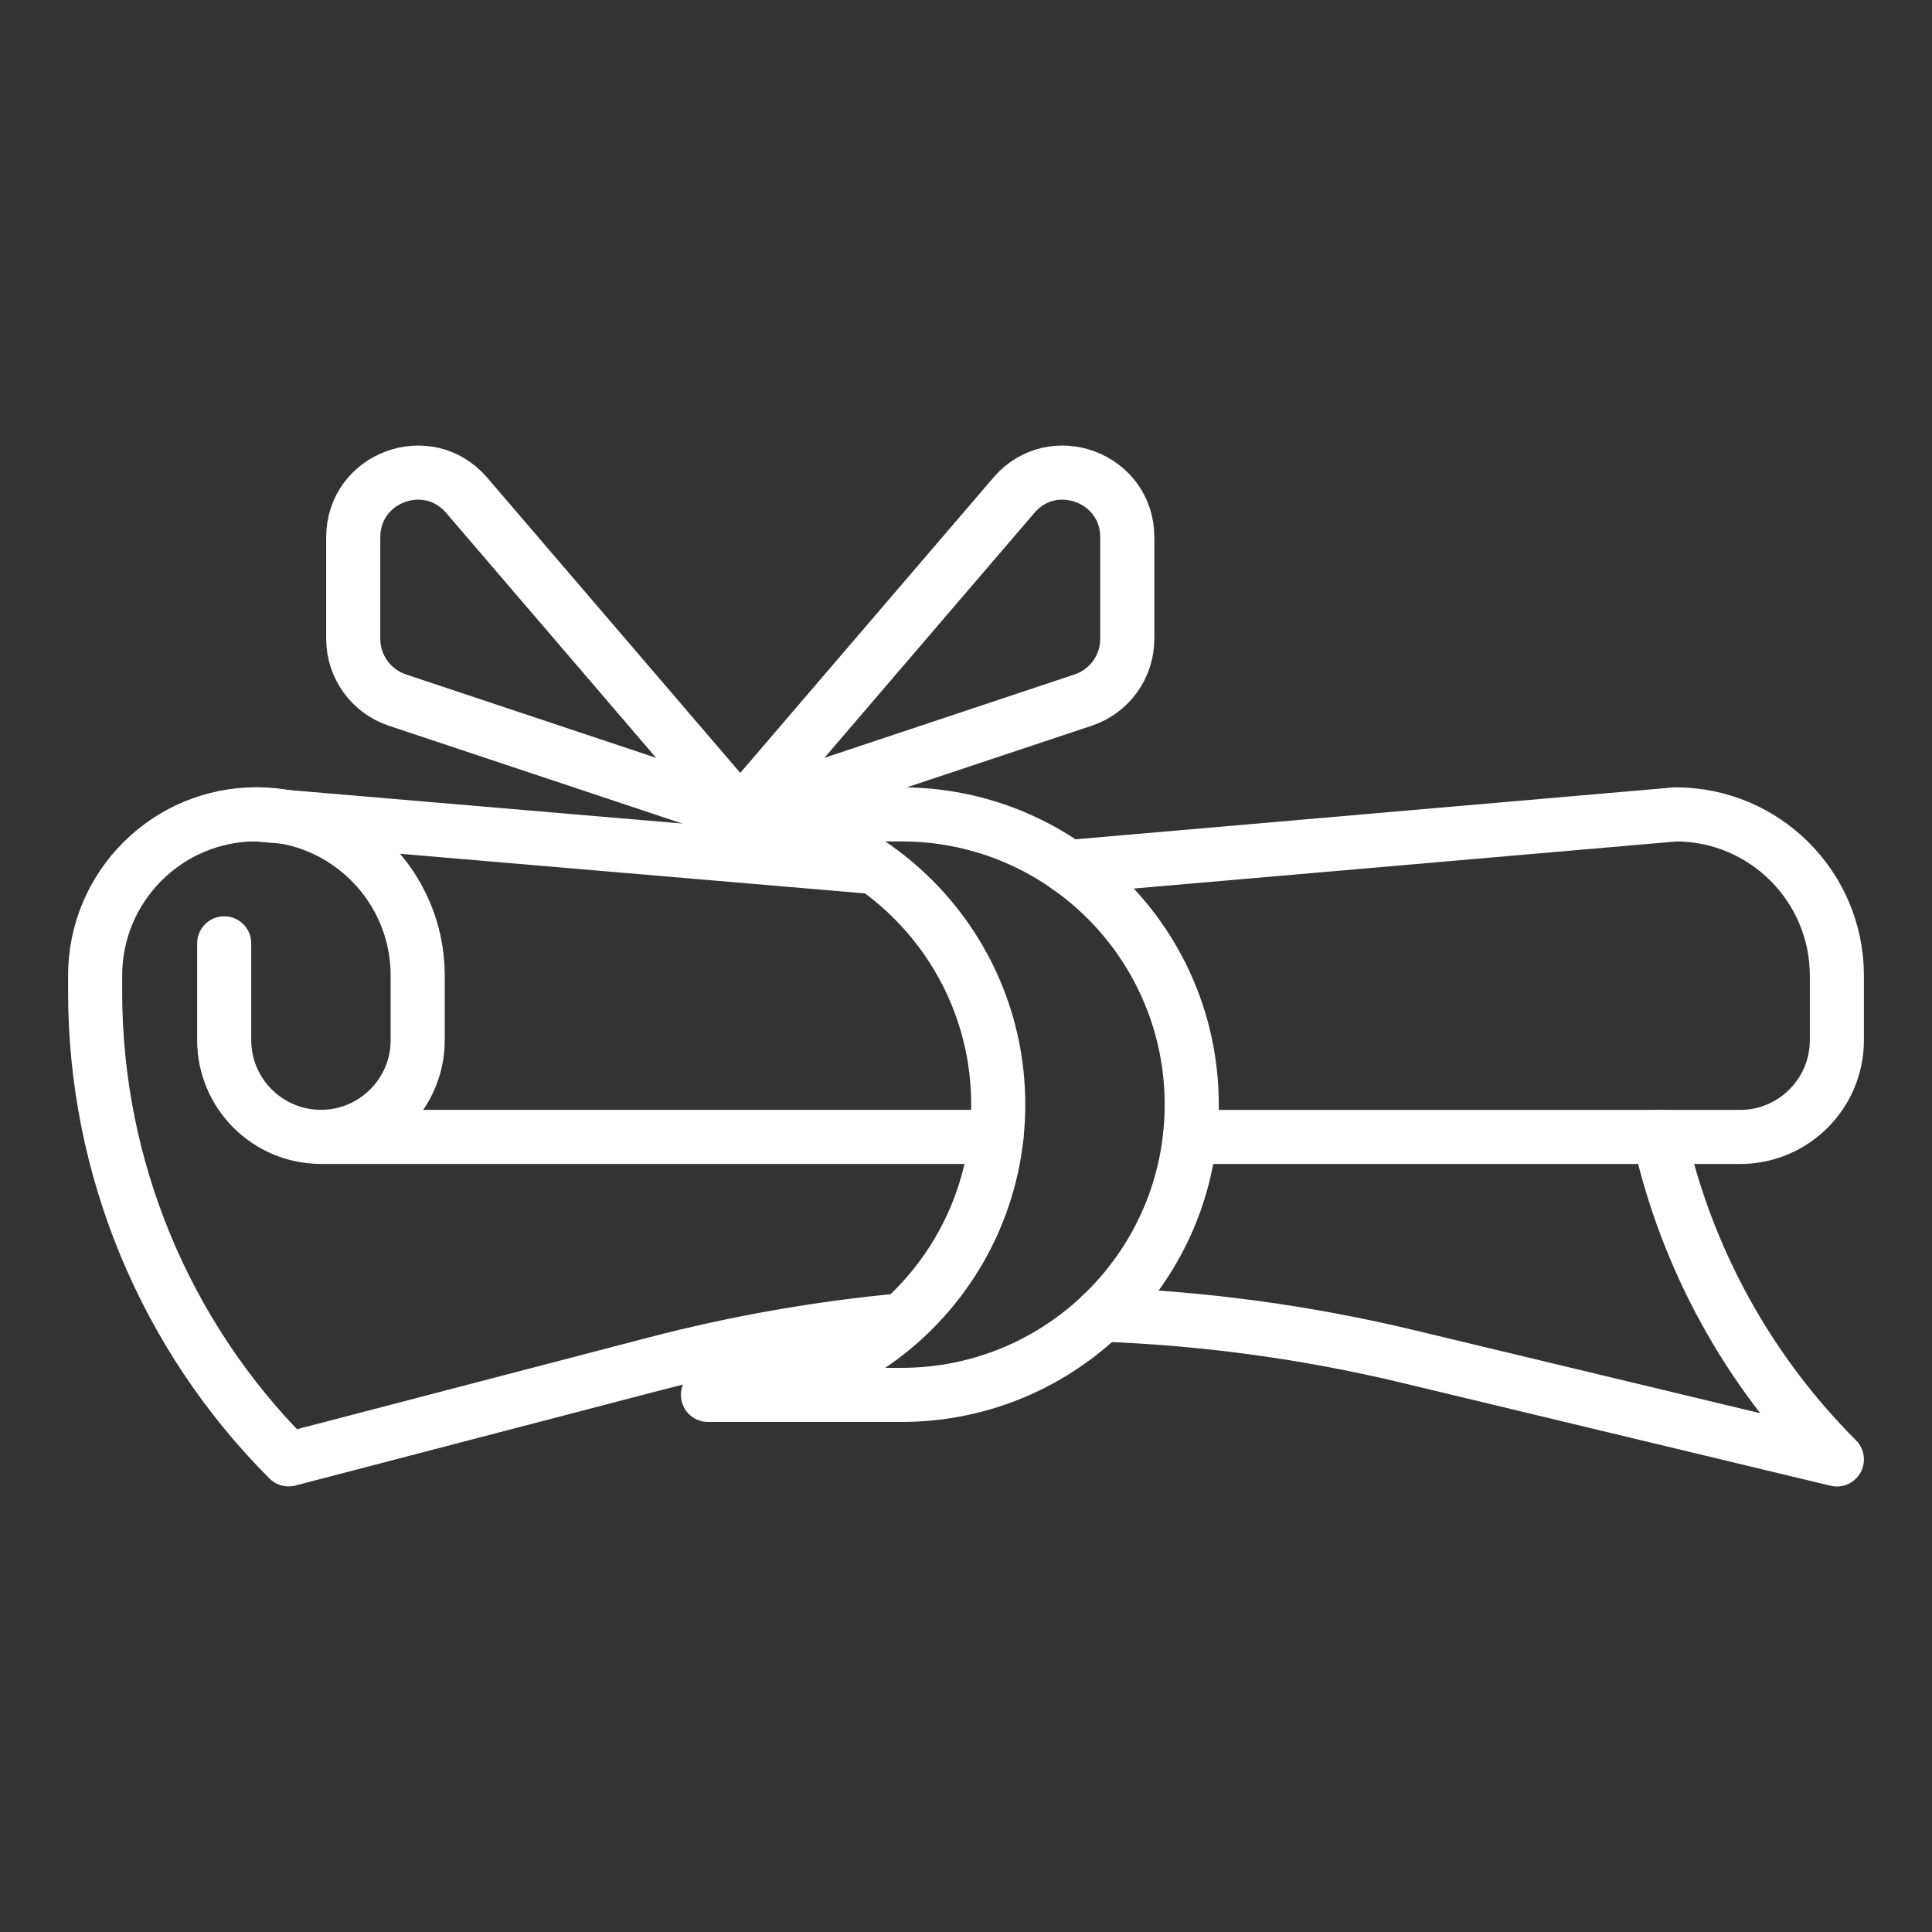
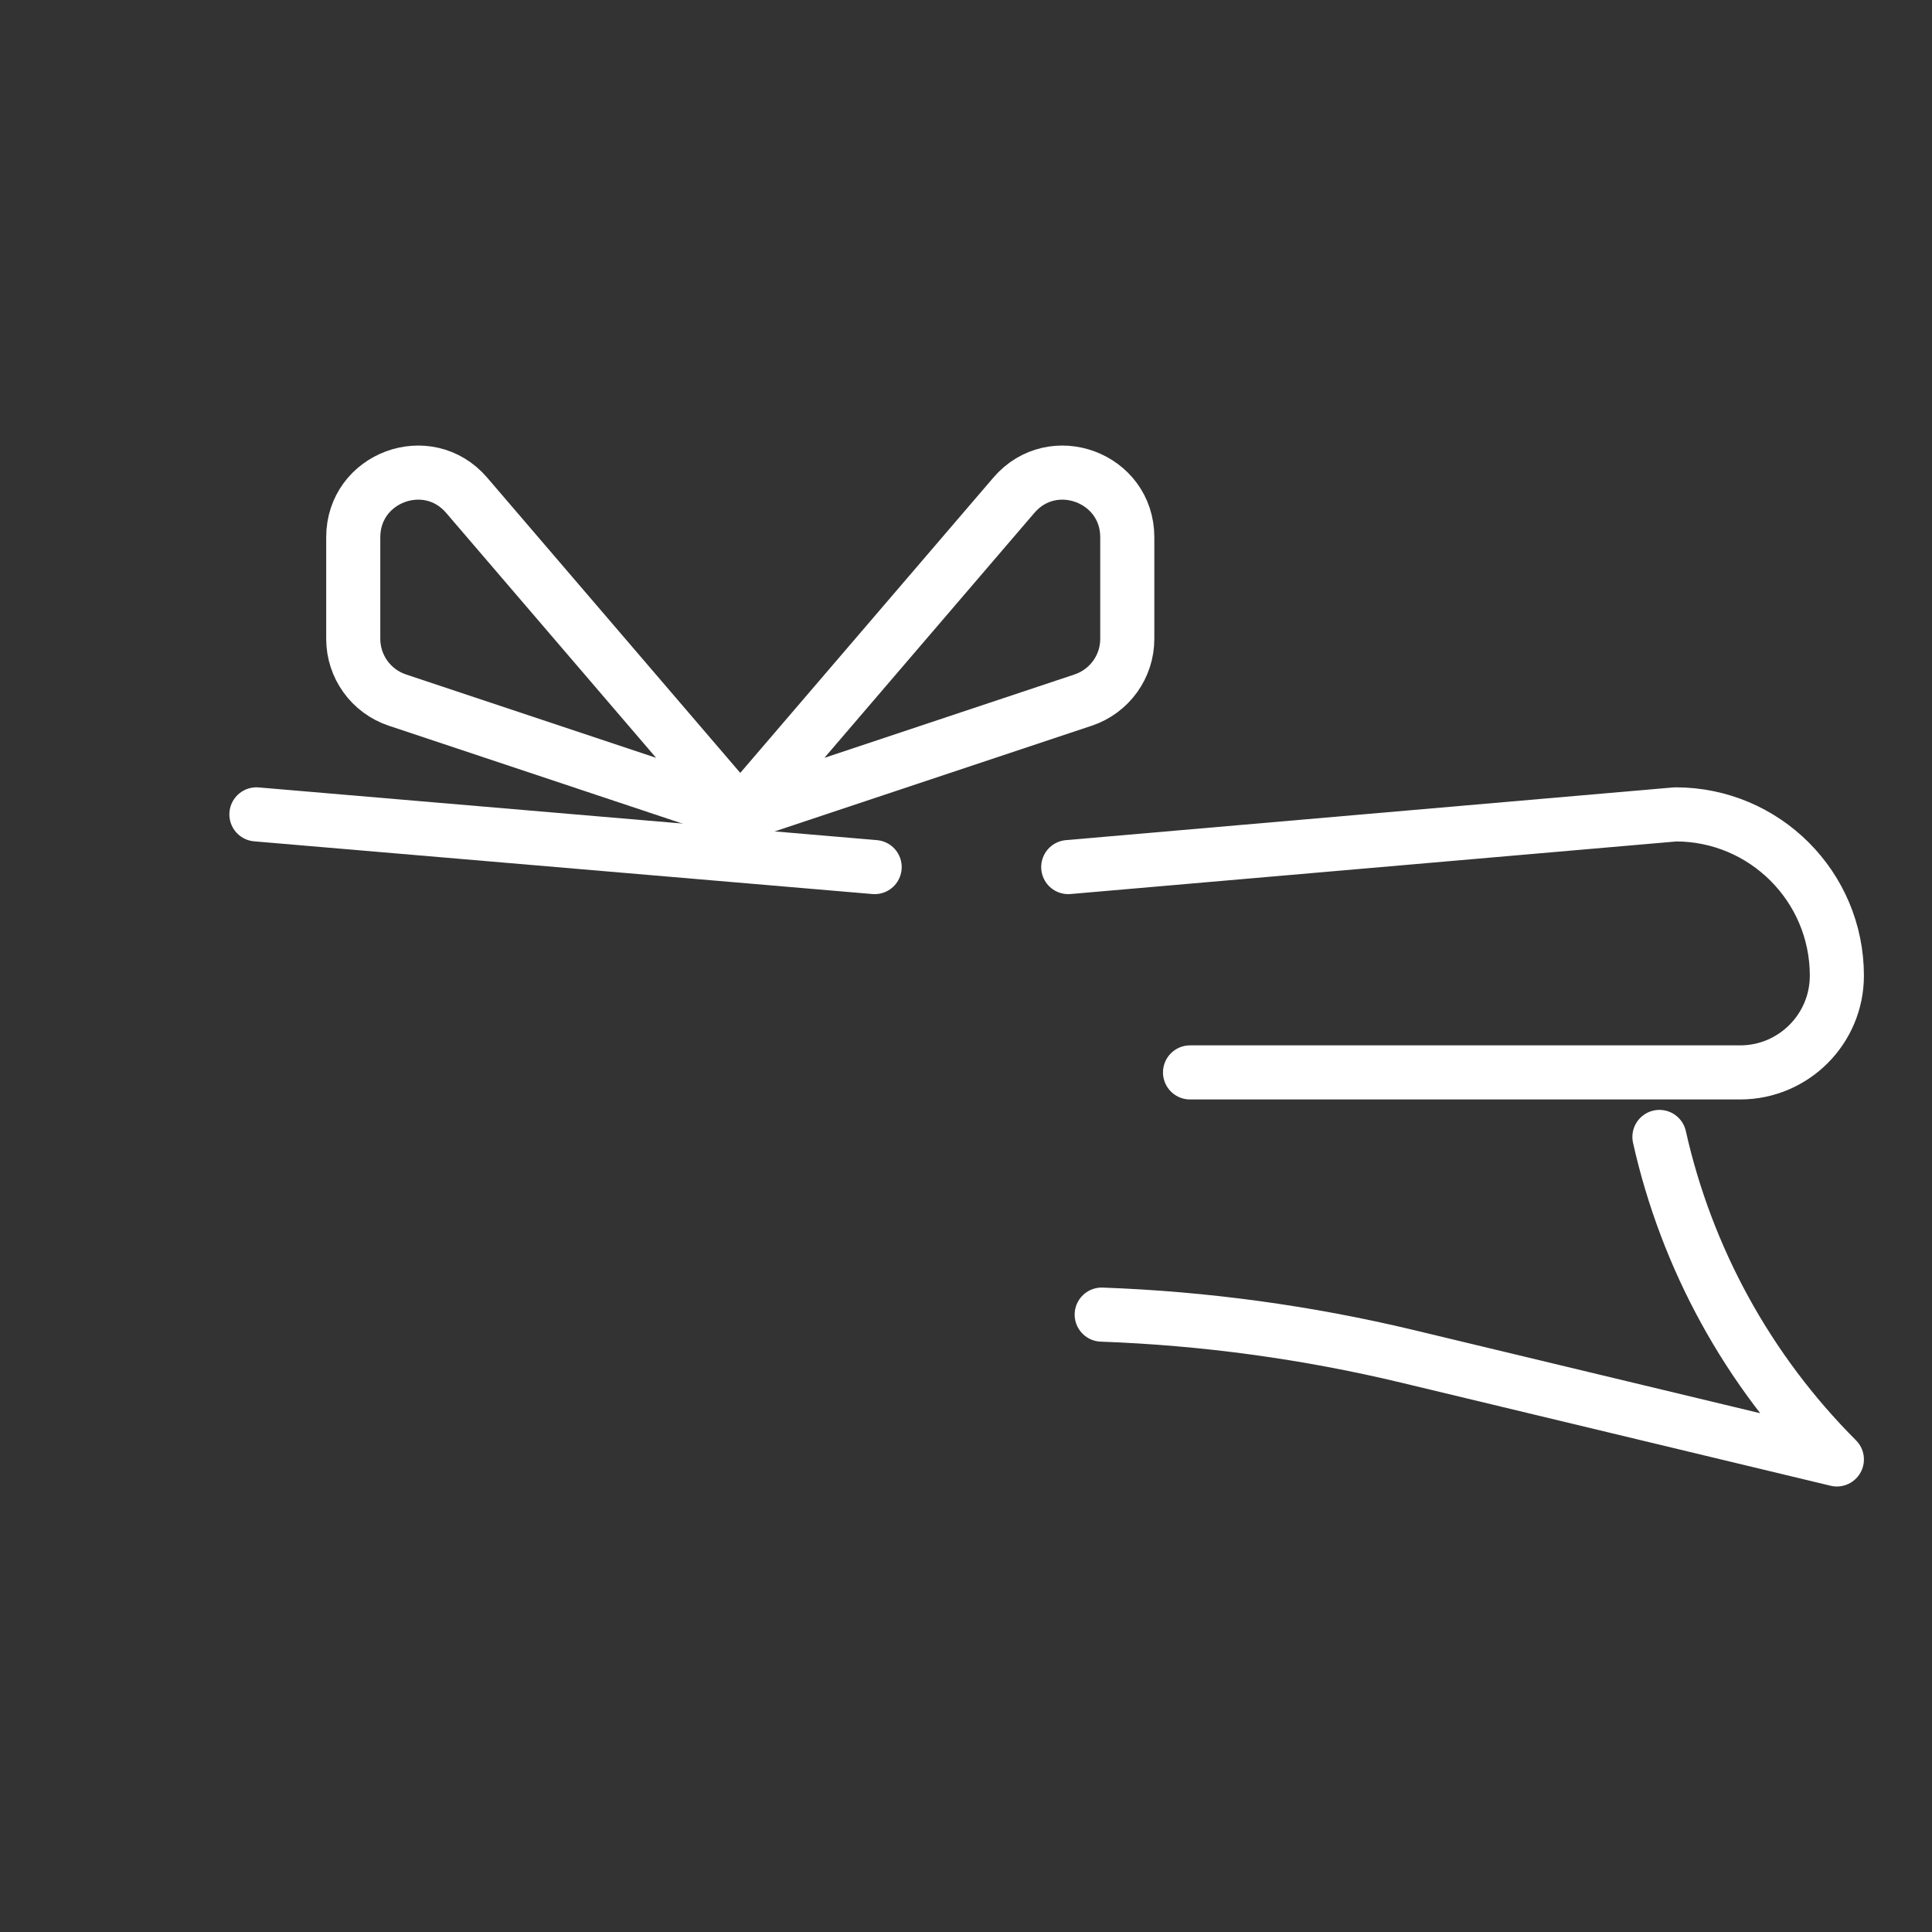
<svg xmlns="http://www.w3.org/2000/svg" id="a" data-name="Layer 1" viewBox="0 0 250 250">
  <rect x="0" y="0" width="250" height="250" fill="#333333" stroke="none" />
  <path d="M142.56,170.11c13.28.48,26.54,2.28,39.56,5.4l55.57,13.34c-11.54-11.54-19.45-26.05-22.96-41.73" fill="none" stroke="#fff" stroke-linecap="round" stroke-linejoin="round" stroke-width="7" />
-   <path d="M29.01,122.07v12.52c0,6.91,5.61,12.52,12.52,12.52h0c6.91,0,12.52-5.61,12.52-12.52v-8.35c0-11.52-9.34-20.87-20.87-20.87h0c-11.52,0-20.87,9.34-20.87,20.87v2.16c0,22.67,9.01,44.41,25.03,60.44l47.46-12.38c10.5-2.74,21.16-4.61,31.89-5.61" fill="none" stroke="#fff" stroke-linecap="round" stroke-linejoin="round" stroke-width="7" />
-   <line x1="128.94" y1="147.11" x2="41.53" y2="147.11" fill="none" stroke="#fff" stroke-linecap="round" stroke-linejoin="round" stroke-width="7" />
-   <path d="M138.23,112.2l78.59-6.82c11.52,0,20.87,9.34,20.87,20.87v8.35c0,6.91-5.61,12.52-12.52,12.52h-71.18" fill="none" stroke="#fff" stroke-linecap="round" stroke-linejoin="round" stroke-width="7" />
+   <path d="M138.23,112.2l78.59-6.82c11.52,0,20.87,9.34,20.87,20.87c0,6.91-5.61,12.52-12.52,12.52h-71.18" fill="none" stroke="#fff" stroke-linecap="round" stroke-linejoin="round" stroke-width="7" />
  <line x1="33.18" y1="105.38" x2="113.18" y2="112.2" fill="none" stroke="#fff" stroke-linecap="round" stroke-linejoin="round" stroke-width="7" />
-   <path d="M116.65,180.5c20.74,0,37.56-16.82,37.56-37.56s-16.82-37.56-37.56-37.56h-25.04c20.74,0,37.56,16.82,37.56,37.56s-16.82,37.56-37.56,37.56h25.04Z" fill="none" stroke="#fff" stroke-linecap="round" stroke-linejoin="round" stroke-width="7" />
  <path d="M95.79,105.38l-44.37-14.79c-3.41-1.14-5.71-4.33-5.71-7.92v-13.15c0-7.75,9.64-11.32,14.68-5.43l35.4,41.3Z" fill="none" stroke="#fff" stroke-linecap="round" stroke-linejoin="round" stroke-width="7" />
  <path d="M95.79,105.38l44.37-14.79c3.41-1.14,5.71-4.33,5.71-7.92v-13.15c0-7.75-9.64-11.32-14.68-5.43l-35.4,41.3Z" fill="none" stroke="#fff" stroke-linecap="round" stroke-linejoin="round" stroke-width="7" />
</svg>